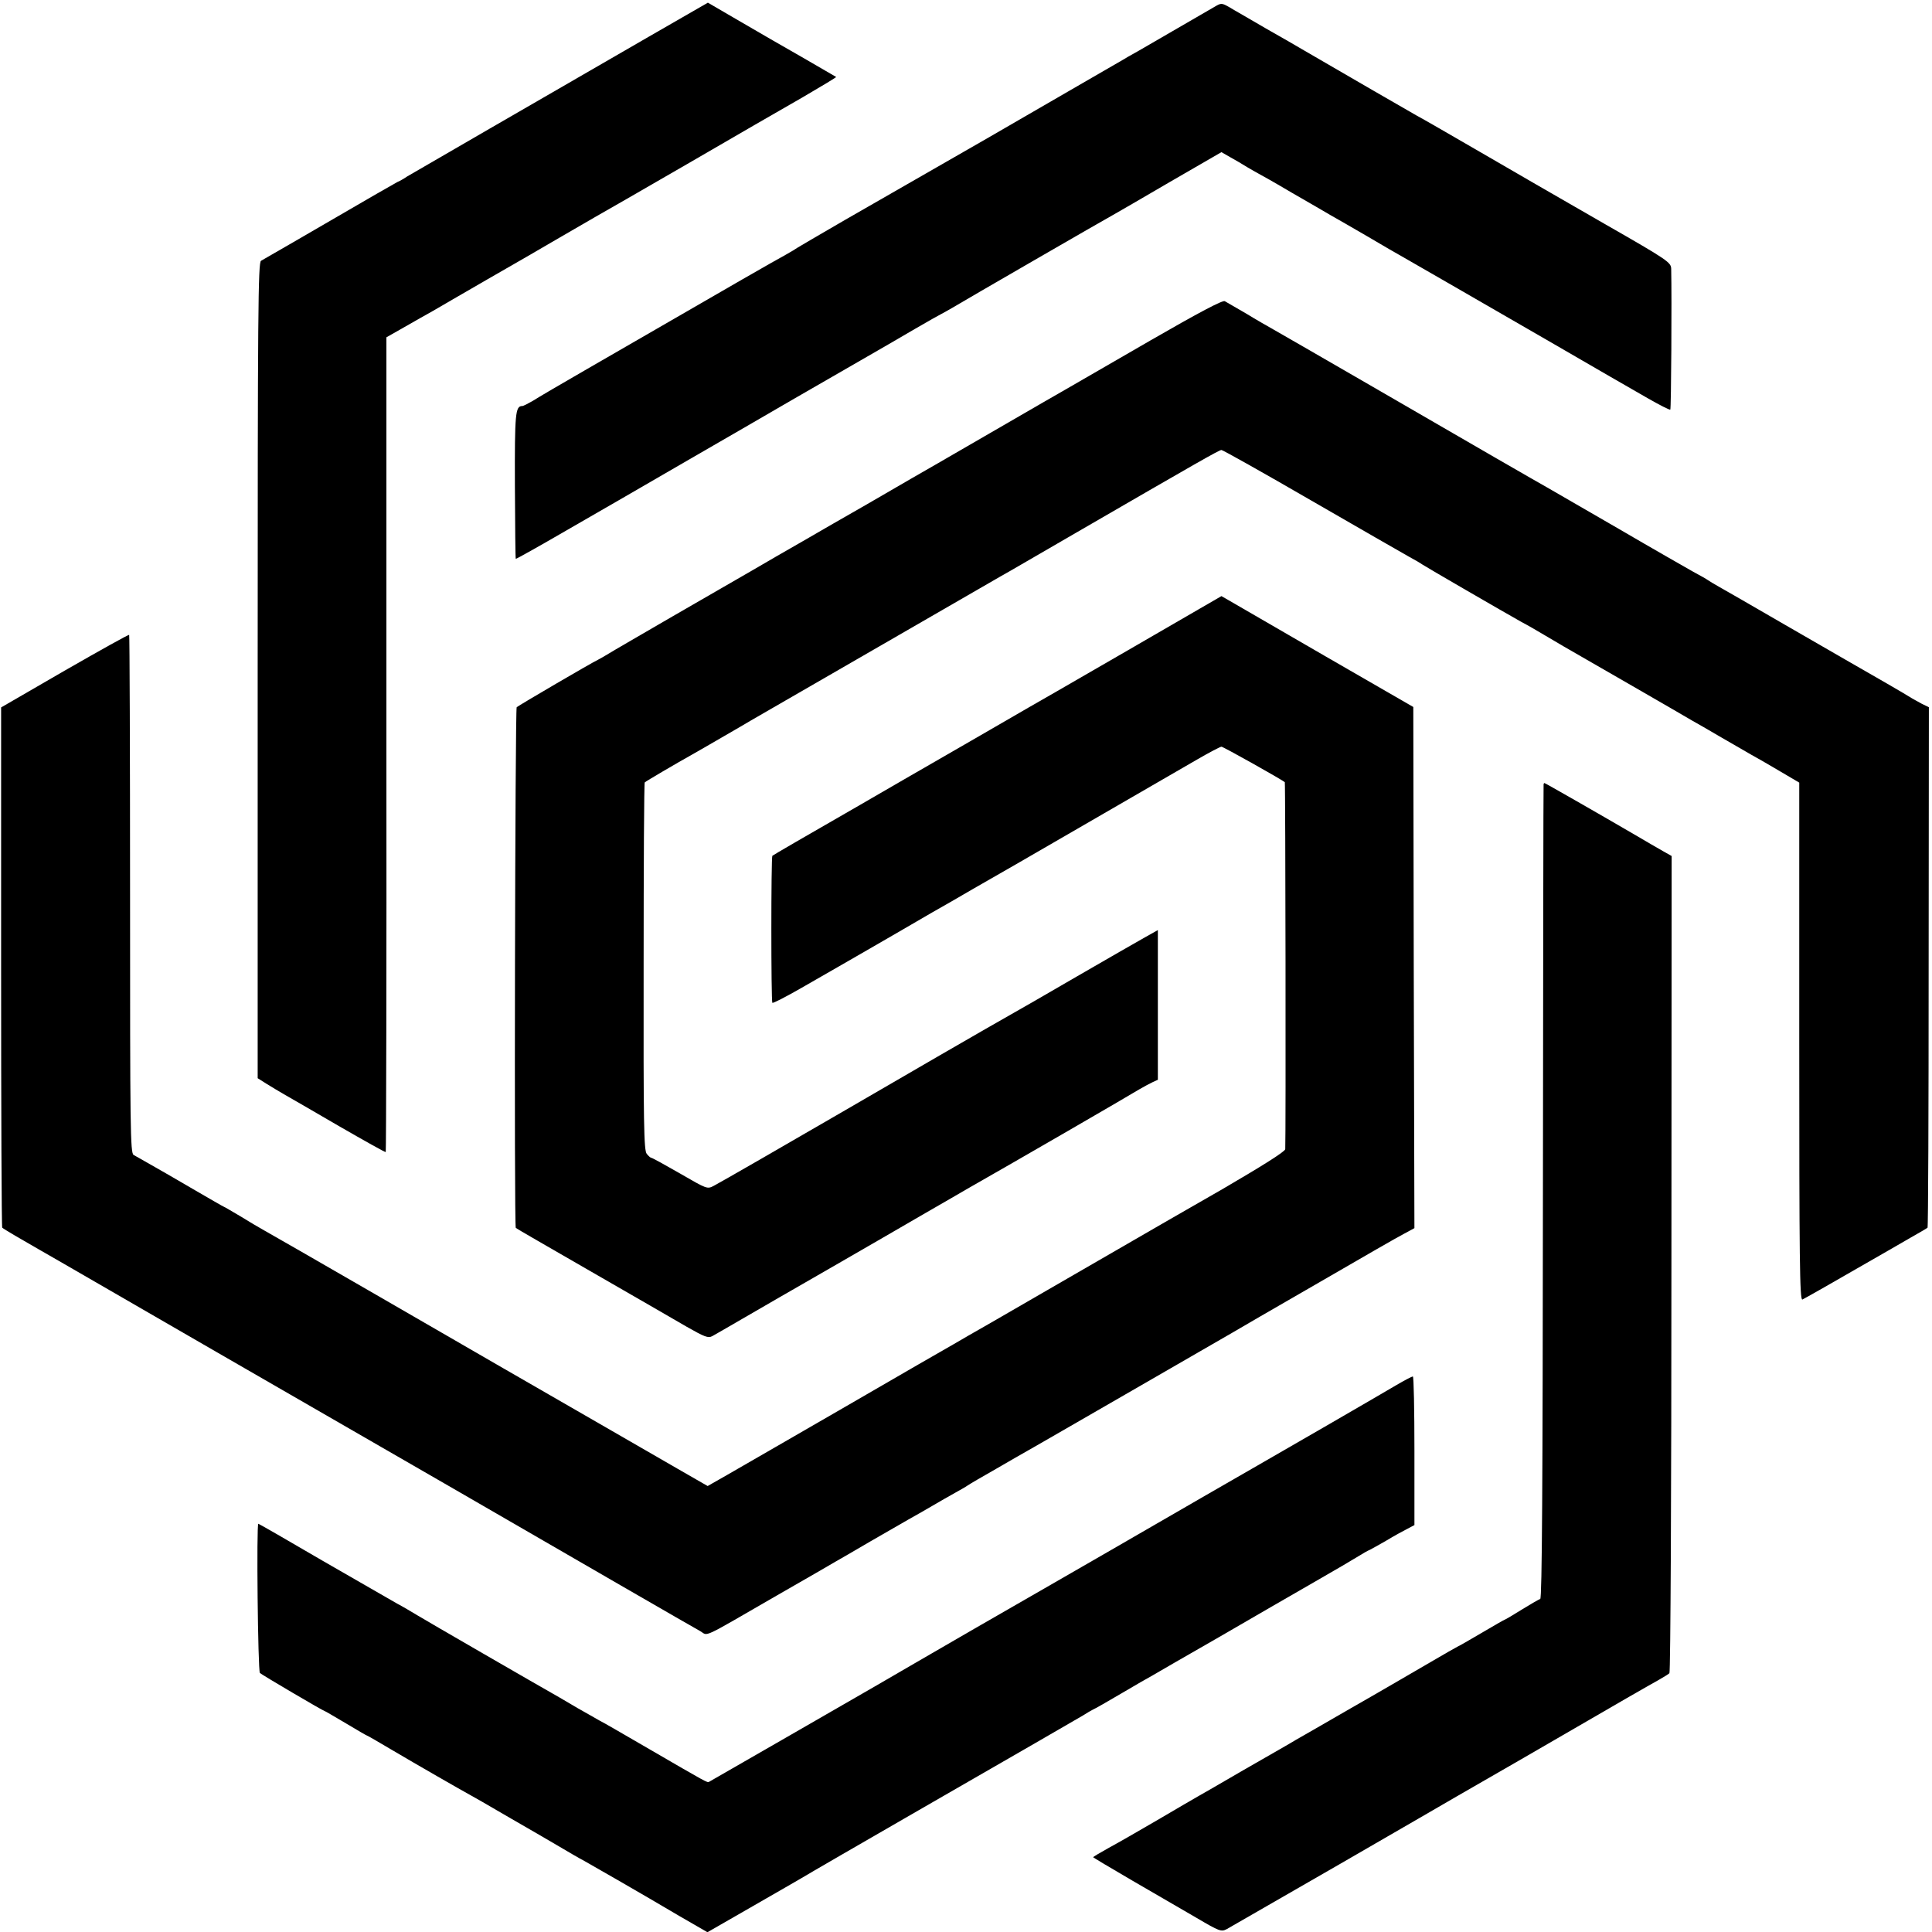
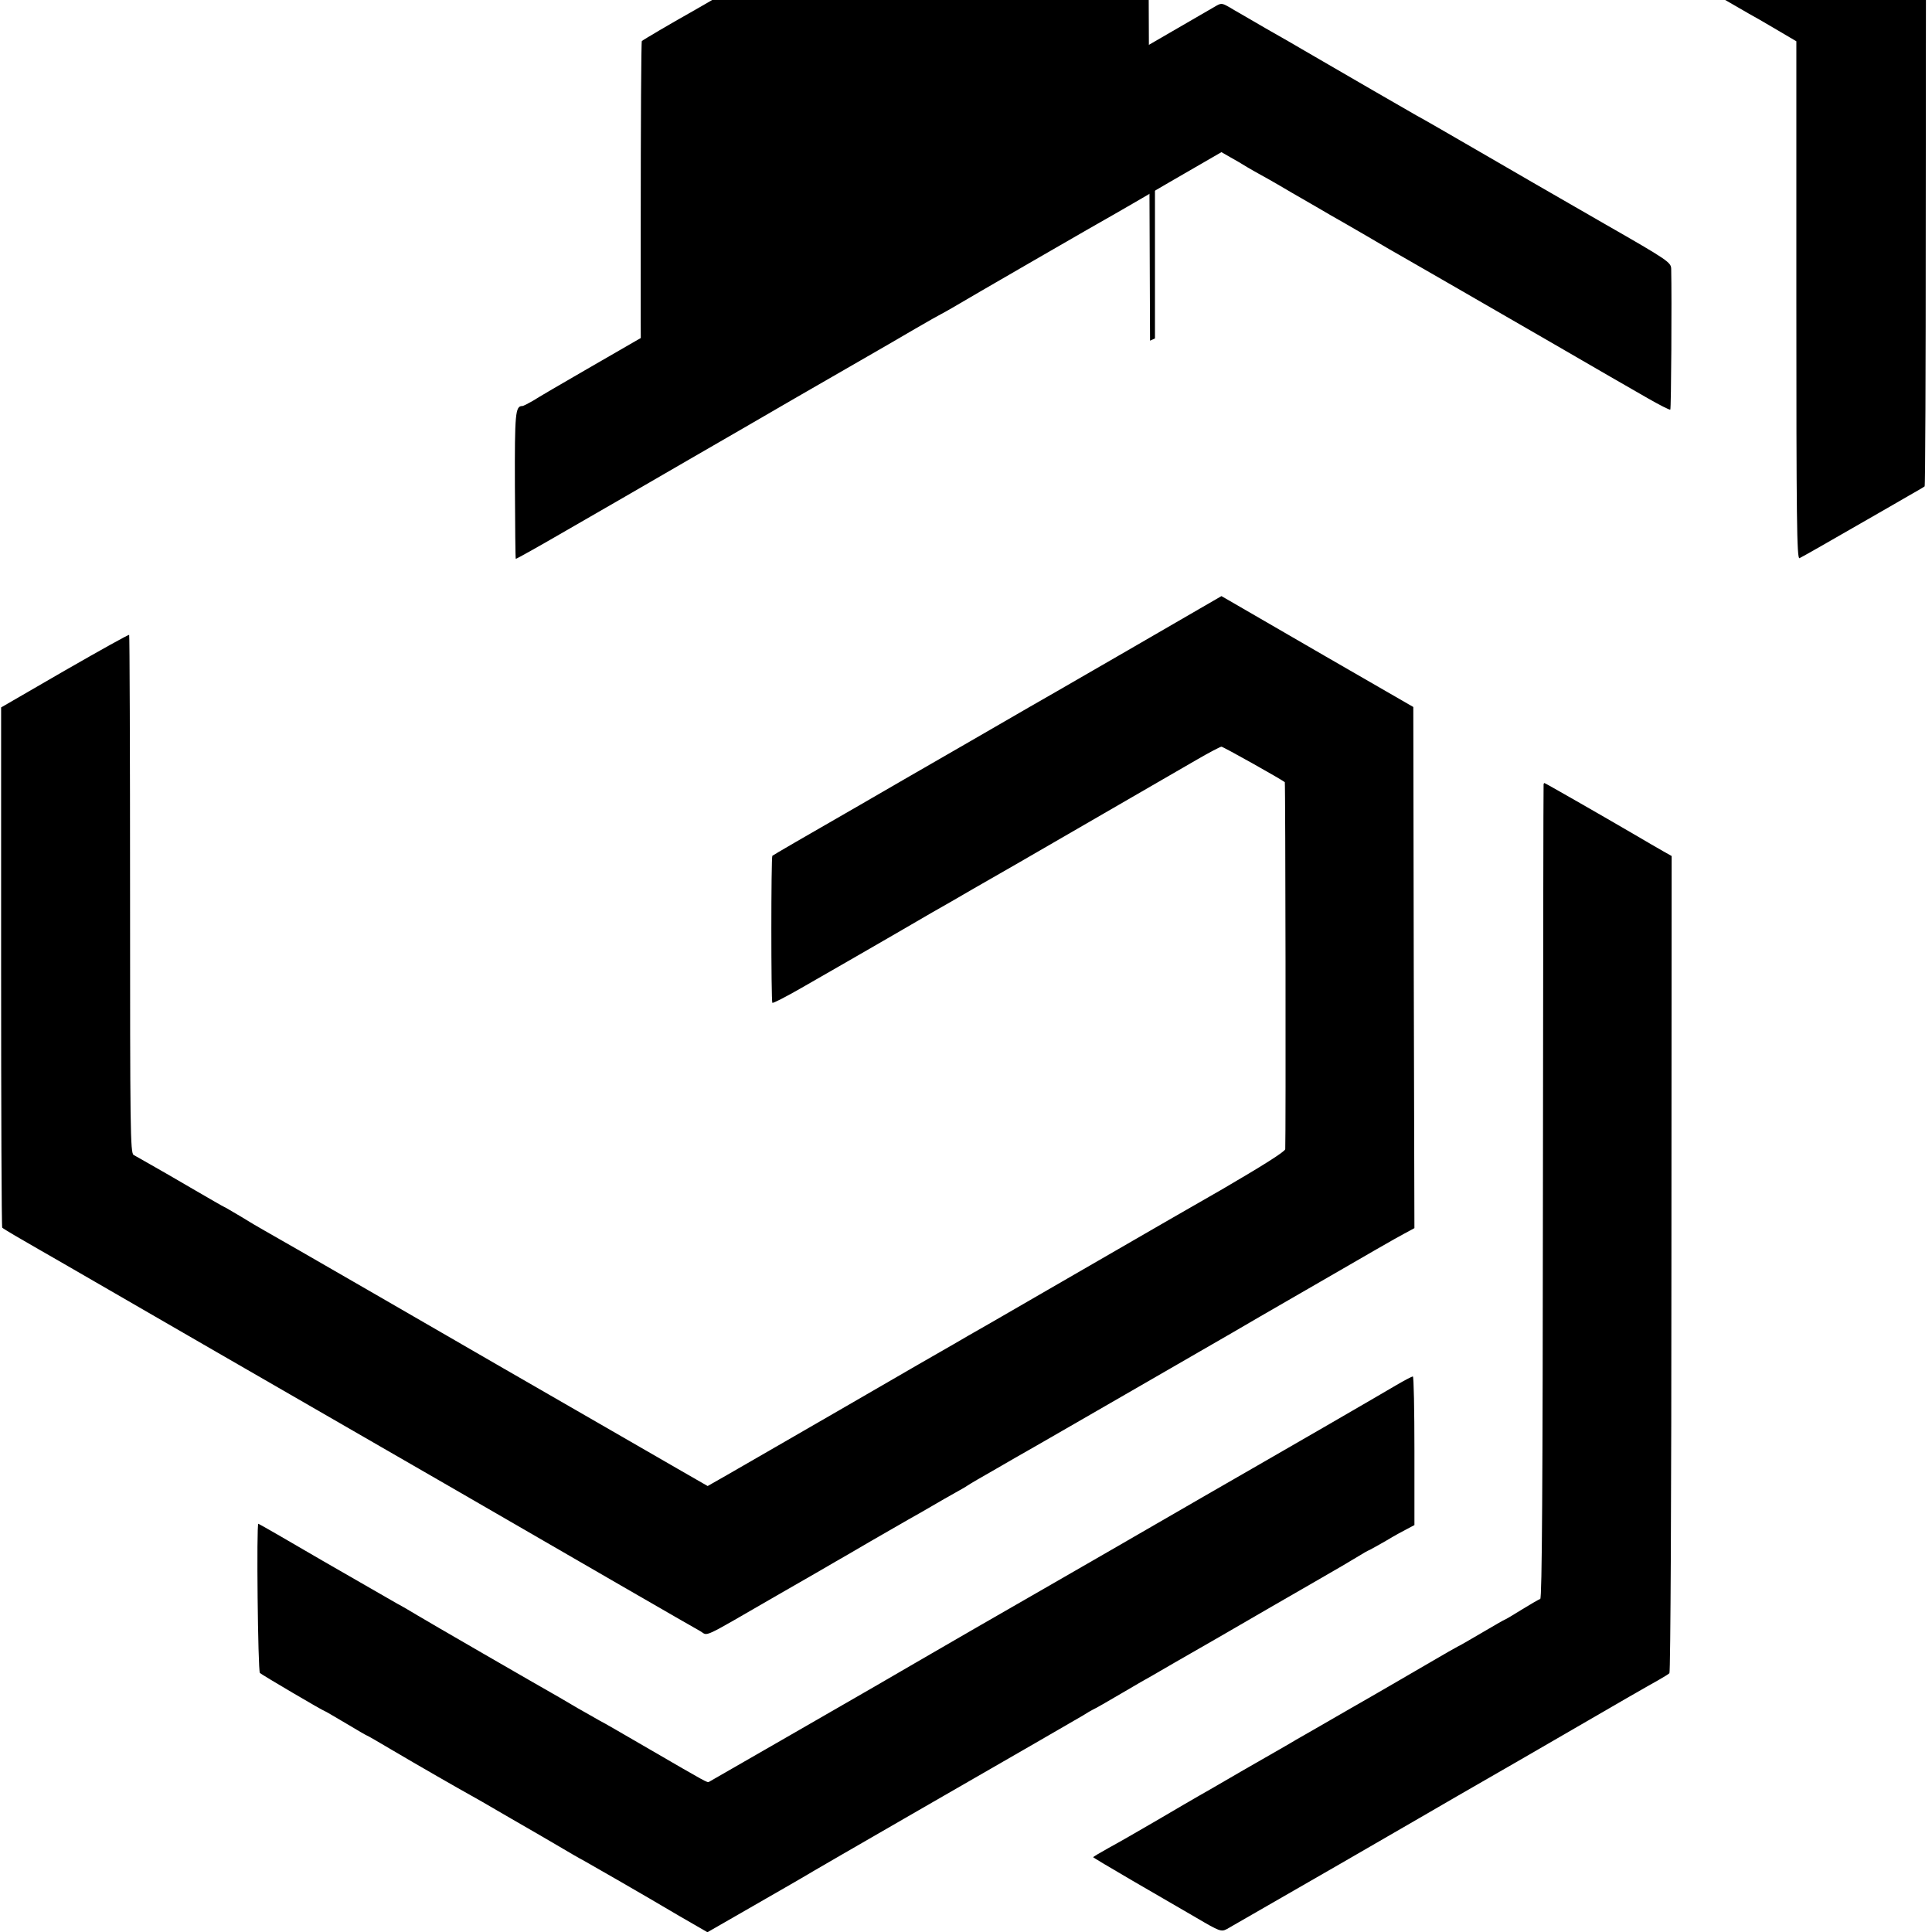
<svg xmlns="http://www.w3.org/2000/svg" version="1.0" width="866pt" height="866pt" viewBox="0 0 866 866" preserveAspectRatio="xMidYMid meet">
  <g transform="translate(0,866) scale(0.1,-0.1)" fill="#000000" stroke="none">
-     <path d="M2909 8496 c-483 -279 -1054 -609 -1084 -627 -16 -11 -36 -22 -44 -25 -7 -4 -52 -30 -100 -57 -308 -179 -498 -289 -511 -296 -13 -8 -15 -225 -15 -1837 l0 -1827 38 -24 c22 -14 58 -35 80 -48 23 -13 134 -77 247 -143 113 -65 207 -118 209 -116 2 2 4 824 3 1827 l0 1825 81 46 c45 26 102 58 127 72 25 15 135 78 245 142 110 63 254 146 320 185 66 38 140 81 164 95 24 13 209 120 410 236 201 117 435 252 519 300 84 49 152 90 150 91 -2 1 -66 38 -143 83 -77 44 -206 118 -286 165 l-146 85 -264 -152z" />
    <path d="M5445 8630 c-101 -59 -289 -167 -340 -197 -33 -18 -67 -38 -75 -43 -8 -5 -69 -40 -135 -78 -66 -38 -192 -111 -280 -162 -88 -51 -173 -100 -190 -110 -87 -50 -457 -262 -636 -365 -112 -65 -208 -121 -214 -125 -5 -4 -30 -19 -55 -33 -74 -41 -143 -80 -890 -512 -113 -65 -222 -129 -242 -142 -21 -12 -42 -23 -47 -23 -31 0 -34 -32 -33 -356 1 -180 2 -328 4 -329 2 -1 104 56 228 128 124 71 369 213 545 315 176 102 390 225 475 275 85 49 218 126 295 170 77 44 187 108 245 142 58 34 112 64 120 68 8 4 31 17 50 28 46 28 688 399 720 416 14 8 129 74 255 148 l230 133 40 -23 c22 -12 56 -32 75 -44 19 -11 41 -24 49 -28 8 -4 76 -42 150 -86 75 -43 154 -89 176 -102 22 -12 96 -55 165 -95 68 -40 138 -81 155 -90 39 -22 278 -160 680 -392 176 -102 364 -211 419 -242 54 -31 101 -55 103 -52 4 4 7 496 4 631 -1 29 -13 38 -296 200 -337 194 -292 168 -580 335 -121 70 -240 139 -265 152 -36 20 -310 179 -515 298 -16 10 -88 51 -160 92 -71 42 -146 84 -165 96 -34 19 -36 19 -65 2z" />
-     <path d="M5155 7133 c-176 -102 -338 -195 -360 -208 -22 -12 -182 -105 -355 -205 -173 -100 -333 -193 -355 -205 -22 -13 -112 -65 -200 -116 -88 -50 -216 -124 -285 -164 -69 -39 -170 -98 -225 -130 -55 -32 -215 -124 -357 -206 -141 -82 -271 -157 -290 -169 -18 -11 -39 -23 -47 -27 -30 -14 -356 -205 -365 -213 -7 -7 -12 -2328 -4 -2334 1 -2 154 -90 338 -196 184 -106 377 -217 428 -247 81 -46 96 -52 115 -42 12 7 74 42 137 79 63 37 239 138 390 225 151 87 343 198 427 247 83 48 167 96 185 107 246 140 705 406 778 450 19 11 45 25 58 31 l22 10 0 335 0 336 -57 -32 c-32 -18 -170 -97 -308 -177 -137 -80 -270 -156 -295 -170 -63 -35 -530 -305 -770 -445 -229 -133 -531 -307 -560 -322 -30 -16 -31 -15 -152 55 -66 38 -124 70 -128 70 -4 0 -13 8 -21 18 -13 15 -15 133 -14 839 0 452 2 824 5 826 5 5 134 81 225 132 22 13 81 46 130 75 50 29 104 60 120 70 196 113 425 245 745 430 212 122 401 232 420 242 19 11 152 88 295 171 542 314 640 370 650 370 6 0 186 -101 400 -225 215 -124 413 -238 440 -253 28 -15 55 -31 60 -35 11 -8 368 -215 445 -258 25 -13 70 -39 100 -57 30 -18 71 -42 90 -53 19 -11 150 -86 290 -167 140 -81 269 -155 285 -165 17 -9 75 -43 130 -75 55 -32 116 -67 135 -78 19 -10 76 -43 125 -72 l90 -53 0 -1161 c0 -978 2 -1160 14 -1156 11 5 129 72 358 204 34 20 93 53 130 75 37 21 70 40 73 43 3 3 5 528 5 1169 l1 1164 -31 15 c-16 9 -37 20 -45 25 -23 15 -175 103 -277 161 -21 12 -153 88 -293 169 -140 81 -273 158 -295 170 -22 12 -44 26 -50 30 -5 4 -35 21 -65 37 -30 17 -181 103 -335 193 -154 89 -298 172 -320 185 -43 24 -302 173 -840 485 -187 108 -360 208 -385 222 -25 14 -81 46 -125 73 -44 26 -87 50 -95 55 -10 5 -113 -49 -335 -177z" />
+     <path d="M5155 7133 l22 10 0 335 0 336 -57 -32 c-32 -18 -170 -97 -308 -177 -137 -80 -270 -156 -295 -170 -63 -35 -530 -305 -770 -445 -229 -133 -531 -307 -560 -322 -30 -16 -31 -15 -152 55 -66 38 -124 70 -128 70 -4 0 -13 8 -21 18 -13 15 -15 133 -14 839 0 452 2 824 5 826 5 5 134 81 225 132 22 13 81 46 130 75 50 29 104 60 120 70 196 113 425 245 745 430 212 122 401 232 420 242 19 11 152 88 295 171 542 314 640 370 650 370 6 0 186 -101 400 -225 215 -124 413 -238 440 -253 28 -15 55 -31 60 -35 11 -8 368 -215 445 -258 25 -13 70 -39 100 -57 30 -18 71 -42 90 -53 19 -11 150 -86 290 -167 140 -81 269 -155 285 -165 17 -9 75 -43 130 -75 55 -32 116 -67 135 -78 19 -10 76 -43 125 -72 l90 -53 0 -1161 c0 -978 2 -1160 14 -1156 11 5 129 72 358 204 34 20 93 53 130 75 37 21 70 40 73 43 3 3 5 528 5 1169 l1 1164 -31 15 c-16 9 -37 20 -45 25 -23 15 -175 103 -277 161 -21 12 -153 88 -293 169 -140 81 -273 158 -295 170 -22 12 -44 26 -50 30 -5 4 -35 21 -65 37 -30 17 -181 103 -335 193 -154 89 -298 172 -320 185 -43 24 -302 173 -840 485 -187 108 -360 208 -385 222 -25 14 -81 46 -125 73 -44 26 -87 50 -95 55 -10 5 -113 -49 -335 -177z" />
    <path d="M5380 5933 c-85 -50 -569 -329 -645 -373 -16 -9 -192 -110 -390 -225 -198 -114 -418 -241 -490 -283 -249 -143 -390 -225 -393 -228 -6 -5 -6 -653 0 -659 3 -3 61 27 129 66 68 39 144 83 169 97 25 14 142 82 260 150 118 69 229 133 246 142 16 10 147 85 290 167 401 232 484 280 809 468 55 32 105 58 110 58 8 0 268 -146 284 -159 3 -3 5 -1587 2 -1645 -1 -11 -103 -75 -283 -180 -156 -89 -337 -194 -403 -232 -66 -38 -208 -120 -315 -182 -107 -62 -251 -145 -320 -185 -69 -39 -143 -82 -165 -95 -22 -12 -240 -138 -485 -280 -245 -141 -484 -280 -532 -307 l-86 -49 -134 77 c-73 42 -205 118 -293 169 -276 159 -665 383 -1095 632 -228 132 -436 251 -461 265 -25 14 -76 44 -113 67 -38 22 -69 41 -71 41 -2 0 -64 36 -138 79 -75 44 -162 94 -194 112 -32 18 -65 37 -74 42 -15 9 -16 115 -16 1169 0 637 -2 1160 -4 1162 -2 3 -132 -70 -289 -160 l-285 -165 0 -1164 c0 -640 2 -1166 5 -1168 6 -6 95 -58 160 -95 25 -14 139 -80 255 -147 116 -67 361 -209 545 -315 184 -106 378 -218 430 -248 130 -75 463 -267 645 -372 534 -309 1065 -616 1093 -631 39 -22 -5 -42 347 161 127 73 244 140 260 150 17 9 86 50 155 90 69 40 146 84 172 99 25 14 73 41 105 60 32 19 78 45 103 59 25 14 50 28 55 32 6 4 27 17 48 29 21 12 98 56 170 98 73 41 294 169 492 283 198 114 414 239 480 277 66 39 179 104 250 145 401 232 474 274 517 297 l48 26 -3 1168 -2 1168 -390 225 c-214 124 -408 236 -430 249 l-40 23 -95 -55z" />
    <path d="M6919 5143 c-1 -5 -2 -827 -3 -1827 -1 -1312 -4 -1820 -12 -1823 -6 -2 -44 -24 -83 -48 -40 -25 -74 -45 -76 -45 -2 0 -49 -27 -105 -60 -56 -33 -103 -60 -105 -60 -1 0 -63 -35 -136 -78 -74 -43 -228 -133 -344 -199 -115 -67 -226 -130 -245 -141 -36 -22 -102 -59 -180 -104 -25 -14 -85 -49 -135 -78 -49 -29 -106 -61 -125 -72 -19 -11 -102 -59 -185 -108 -82 -48 -180 -104 -217 -124 -38 -21 -68 -39 -68 -41 0 -1 80 -49 178 -106 97 -56 226 -131 286 -166 102 -60 110 -63 135 -50 14 8 244 140 511 294 267 154 501 290 520 301 19 11 150 86 290 167 491 285 565 327 610 352 25 14 49 29 53 33 5 4 9 830 9 1835 l1 1828 -39 22 c-22 12 -79 46 -129 75 -168 98 -399 230 -402 230 -2 0 -4 -3 -4 -7z" />
    <path d="M6260 2452 c-62 -37 -563 -327 -625 -362 -45 -26 -336 -193 -655 -378 -157 -90 -433 -250 -615 -354 -181 -105 -382 -221 -445 -258 -92 -53 -715 -412 -742 -427 -8 -4 -8 -4 -268 147 -107 62 -208 121 -225 129 -16 9 -59 34 -95 54 -36 21 -72 42 -80 47 -99 56 -606 349 -640 370 -25 15 -65 39 -90 52 -25 14 -174 100 -332 191 -157 92 -288 167 -290 167 -9 0 -2 -660 7 -669 10 -9 285 -171 291 -171 2 0 44 -25 95 -55 50 -30 93 -55 95 -55 2 0 52 -29 111 -64 110 -65 305 -177 356 -205 16 -9 36 -20 46 -26 9 -5 70 -41 136 -79 66 -38 156 -90 200 -116 44 -26 100 -59 125 -72 43 -24 258 -148 290 -167 8 -5 70 -41 138 -81 l123 -71 202 116 c111 64 209 120 217 125 38 23 261 152 530 307 440 253 701 404 735 424 17 11 36 22 44 26 8 3 64 35 125 71 61 36 125 73 142 82 16 10 149 86 295 170 145 84 338 196 429 248 91 52 181 105 200 117 19 12 42 25 50 28 8 4 42 23 75 42 33 20 75 43 93 52 l32 17 0 333 c0 183 -3 333 -7 333 -5 0 -37 -17 -73 -38z" />
  </g>
</svg>